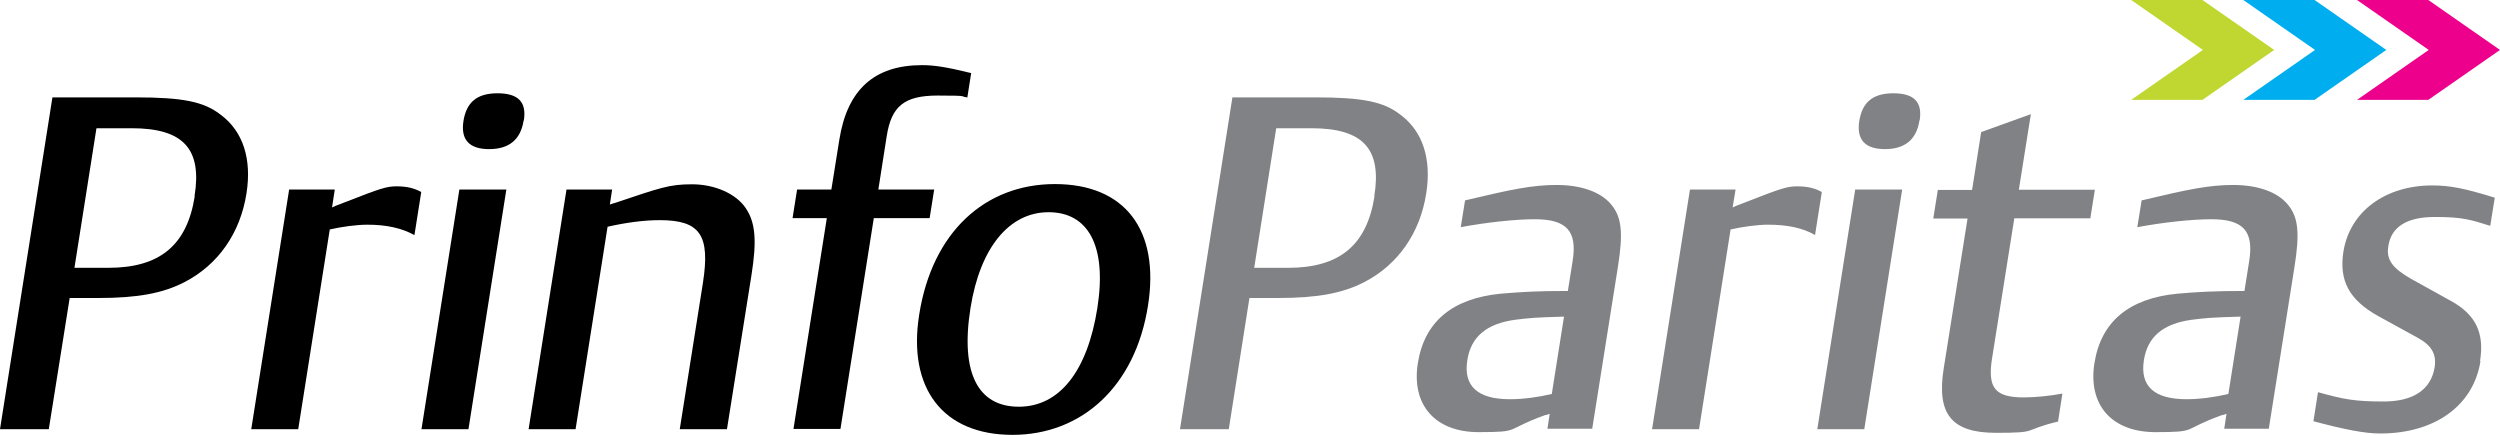
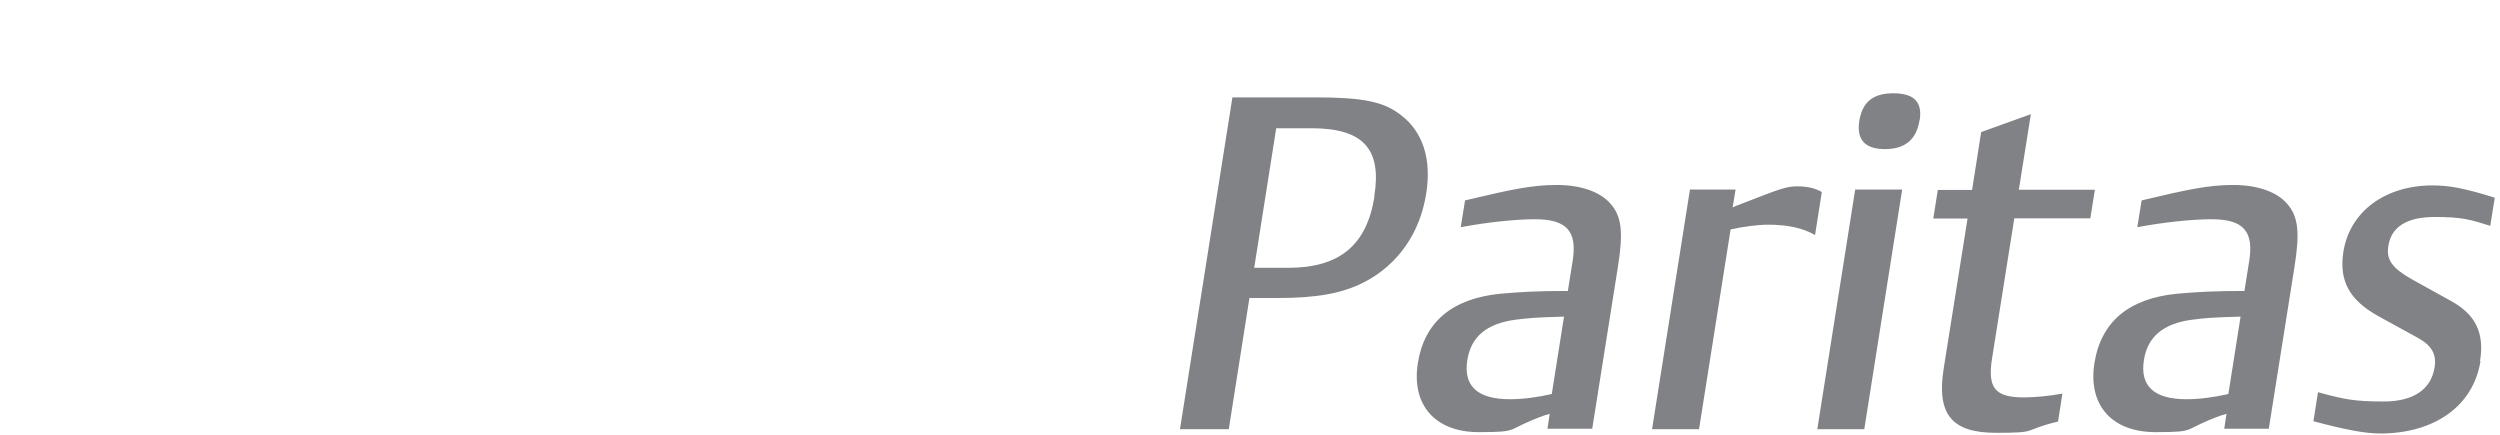
<svg xmlns="http://www.w3.org/2000/svg" version="1.1" viewBox="0 0 1101.5 191.6">
  <defs>
    <style>
      .cls-1 {
        fill: #00aeef;
      }

      .cls-2 {
        fill: #ec008c;
      }

      .cls-3 {
        fill: #808285;
      }

      .cls-4 {
        fill: #bfd730;
      }
    </style>
  </defs>
  <g>
    <g id="Layer_1">
      <g>
        <path class="cls-3" d="M1092.7,159.1c2-12.4-1.9-20.5-12.8-26.5l-17.5-9.7c-8.4-4.8-11.1-8.5-10.1-14.5,1.3-8.5,8.2-12.8,20.5-12.8s15.7,1.2,24.4,3.9l2-12.4c-13.2-4.1-19.8-5.4-27.5-5.4-20.9,0-36.4,11.6-39.2,29.2-2,12.8,2.6,21.3,15.4,28.4l17.3,9.5c6.1,3.3,8.4,7.2,7.5,13-1.6,9.9-9.4,15.1-22.5,15.1s-17.6-1-28.9-4.1l-2,12.8c13.9,3.7,22.7,5.4,29.4,5.4,24,0,41.1-12.2,44.2-31.9M981.8,173.6c-6,1.4-12.6,2.3-18.4,2.3-14.3,0-20.6-5.8-18.8-17.2,1.6-10.4,8.6-16.1,21-17.8,6.5-.8,8-1,21.6-1.4l-5.4,34.2ZM999.6,189.1l11.3-71.2c2.5-15.5,1.7-22.4-3-27.9-4.5-5.4-13.1-8.5-23.9-8.5s-19.8,1.9-40.4,6.8l-1.9,11.8c11.1-2.1,24-3.5,32.6-3.5,14.1,0,18.8,5.2,16.7,18.4l-2.1,13.2c-13.5,0-20.1.4-29.6,1.2-21.4,2.1-33.6,12.4-36.5,30.6-2.9,18.4,7.6,30.4,26.9,30.4s11.1-1,29.3-7.5c.4,0,1.1-.2,2-.6l-1,6.6h19.7ZM906.8,185.6l1.9-12.2c-5.1,1-11.9,1.7-17,1.7-12.6,0-16.1-4.1-14-17.2l9.8-61.7h33.5l2-12.6h-33.5l5.3-33.3-21.9,7.9-4,25.5h-15.1l-2,12.6h15.1l-10.5,66c-3.2,20.1,3.4,28.4,23,28.4s10.9-1,27.5-5M821.4,189.1l16.7-105.6h-20.7l-16.7,105.6h20.7ZM845.8,53.1c1.3-8.1-2.4-12-11.6-12s-13.7,4.1-15,12.2c-1.3,8.3,2.6,12.4,11.3,12.4s13.9-4.1,15.2-12.6M799.7,103.6l3-19c-3-1.7-6.4-2.5-10.8-2.5s-7,.8-22.8,7c-5.5,2.1-3.7,1.4-5.7,2.3l1.3-7.9h-20.1l-16.7,105.6h20.7l13.9-88c5.2-1.2,11.9-2.1,16.5-2.1,8.5,0,15.3,1.4,20.8,4.6M683.7,173.6c-6,1.4-12.6,2.3-18.4,2.3-14.3,0-20.6-5.8-18.8-17.2,1.6-10.4,8.6-16.1,21-17.8,6.6-.8,8-1,21.6-1.4l-5.4,34.2ZM701.5,189.1l11.3-71.2c2.5-15.5,1.7-22.4-3-27.9-4.5-5.4-13.1-8.5-23.9-8.5s-19.8,1.9-40.4,6.8l-1.9,11.8c11.1-2.1,24-3.5,32.6-3.5,14.1,0,18.8,5.2,16.7,18.4l-2.1,13.2c-13.5,0-20.1.4-29.6,1.2-21.4,2.1-33.6,12.4-36.5,30.6-2.9,18.4,7.6,30.4,26.8,30.4s11.1-1,29.3-7.5c.4,0,1.1-.2,2-.6l-1,6.6h19.7ZM605.6,86.5c-3.4,21.5-15.3,31.5-38.1,31.5h-14.9l9.7-61.5h15.5c22.8,0,31.1,9.1,27.7,30M628.4,85.2c2.4-15.1-1.5-27.3-11.3-34.6-7.4-5.8-16.6-7.7-37.7-7.7h-36.4l-23.1,146.2h21.5l9.1-57.8h12.6c17.4,0,28.5-2.1,38-7,14.9-7.7,24.6-21.7,27.3-39.1" />
-         <path d="M483.5,135.7c-4.4,28-16.8,43.5-34.6,43.5s-25.9-14.5-21.3-43.5c4.2-26.5,17-42.2,34.4-42.2s25.8,14.7,21.5,42.2M505.8,134.7c5.3-33.3-10.1-53.6-41-53.6s-54.1,21.3-59.8,57.5c-5.2,32.7,10.6,53,41.1,53s54.1-21.3,59.7-56.9M426.2,43l1.7-10.8c-11-2.7-16.4-3.5-21.6-3.5-21.1,0-33,10.8-36.5,32.9l-3.5,21.9h-15.1l-2,12.6h15.1l-14.7,92.9h20.7l14.7-92.9h24.6l2-12.6h-24.6l3.7-23.6c2.1-13.2,7.8-17.8,22.5-17.8s9.3.4,12.9.8M320.3,189.1l10.8-67.9c2.4-15.1,1.8-23.2-2.6-29.6-4.2-6.2-13.5-10.4-23.6-10.4s-13.9,1.5-34.2,8.3c-.4,0-1.1.4-2,.6l1-6.6h-20.1l-16.7,105.6h20.7l14.1-89.2c8.4-1.9,16.2-2.9,23-2.9,17.8,0,22.3,6.6,19,27.7l-10.2,64.4h20.7ZM206.4,189.1l16.7-105.6h-20.7l-16.7,105.6h20.7ZM230.8,53.1c1.3-8.1-2.4-12-11.6-12s-13.7,4.1-15,12.2c-1.3,8.3,2.6,12.4,11.3,12.4s13.9-4.1,15.2-12.6M85.8,86.5c-3.4,21.5-15.3,31.5-38.1,31.5h-14.9l9.7-61.5h15.5c22.8,0,31.1,9.1,27.7,30M108.6,85.2c2.4-15.1-1.5-27.3-11.3-34.6-7.4-5.8-16.6-7.7-37.7-7.7H23.1L0,189.1h21.5l9.2-57.8h12.6c17.4,0,28.5-2.1,38-7,14.9-7.7,24.6-21.7,27.3-39.1" />
-         <polygon class="cls-4" points="970.4 0 939 0 970.6 22 939 44 970.4 44 1002 22 970.4 0" />
-         <polygon class="cls-1" points="1019.8 0 988.4 0 1020 22 988.4 44 1019.8 44 1051.4 22 1019.8 0" />
-         <polygon class="cls-2" points="1069.9 0 1038.5 0 1070.1 22 1038.5 44 1069.9 44 1101.5 22 1069.9 0" />
-         <path d="M182.6,103.6l3-19c-3.1-1.7-6.4-2.5-10.8-2.5s-7,.8-22.8,7c-5.5,2.1-3.7,1.4-5.7,2.3l1.2-7.9h-20.1l-16.7,105.6h20.7l13.9-88c5.2-1.2,11.9-2.1,16.5-2.1,8.5,0,15.3,1.5,20.8,4.6" />
      </g>
    </g>
  </g>
</svg>